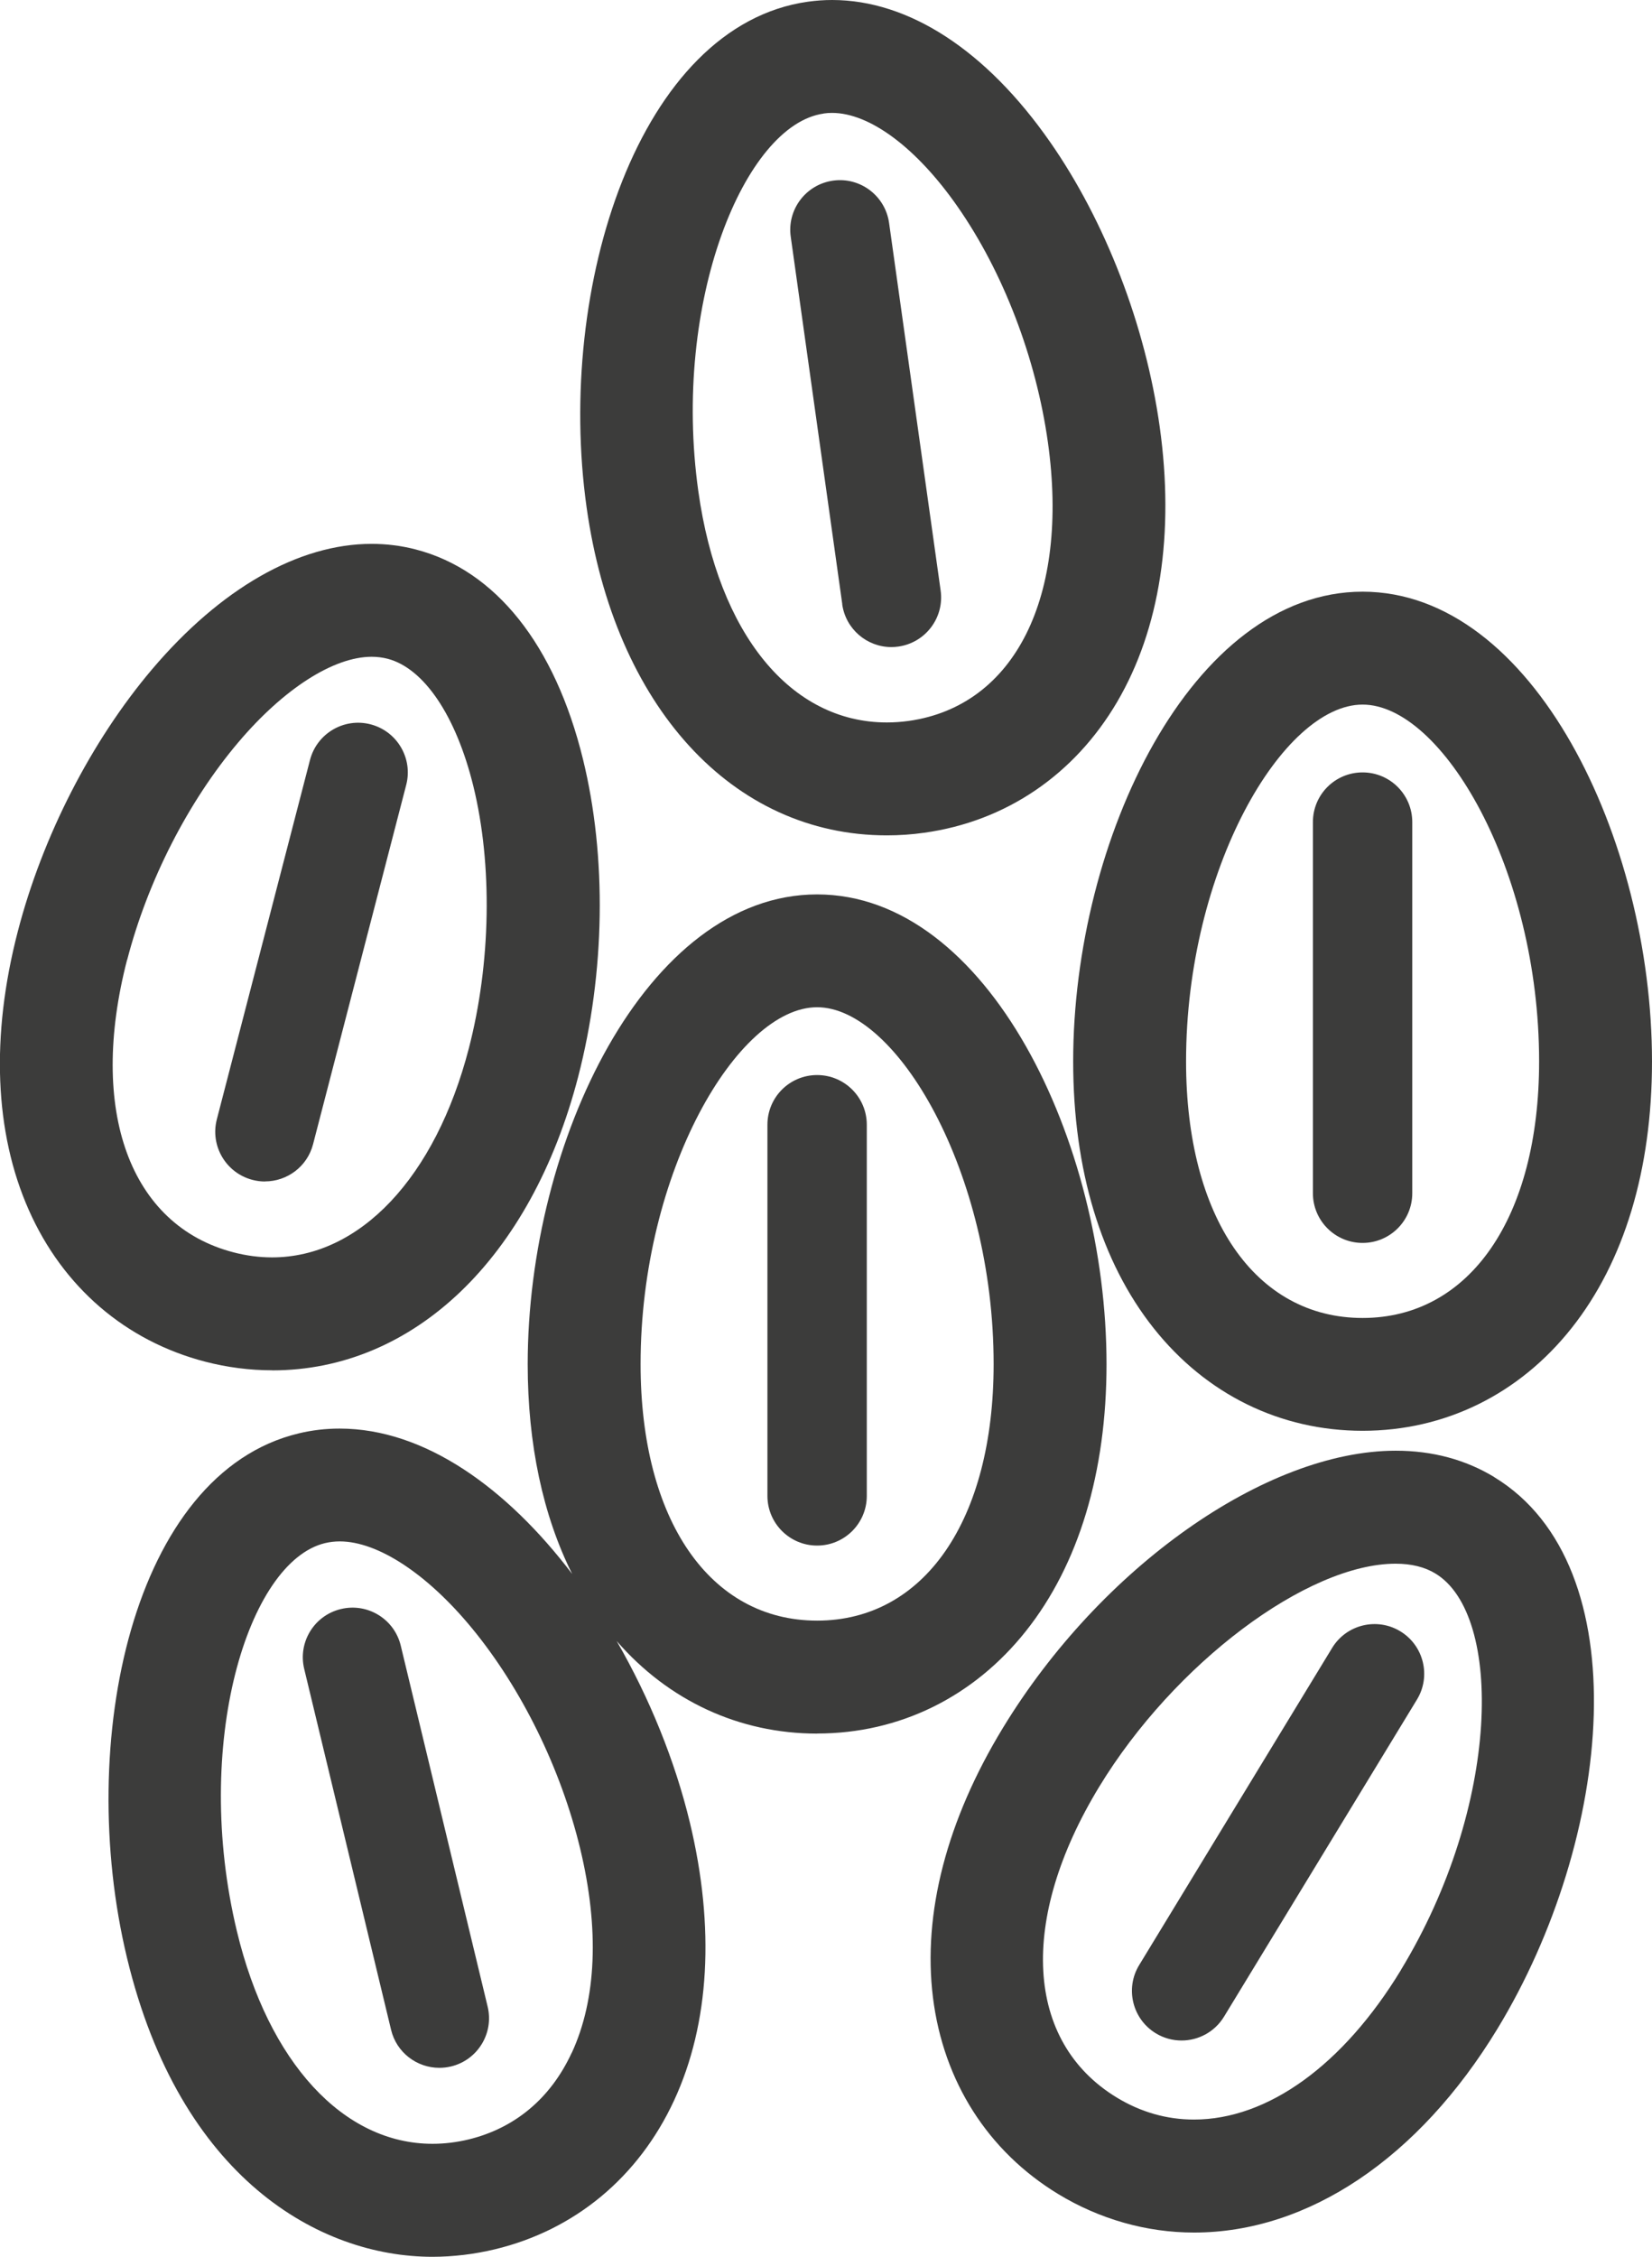
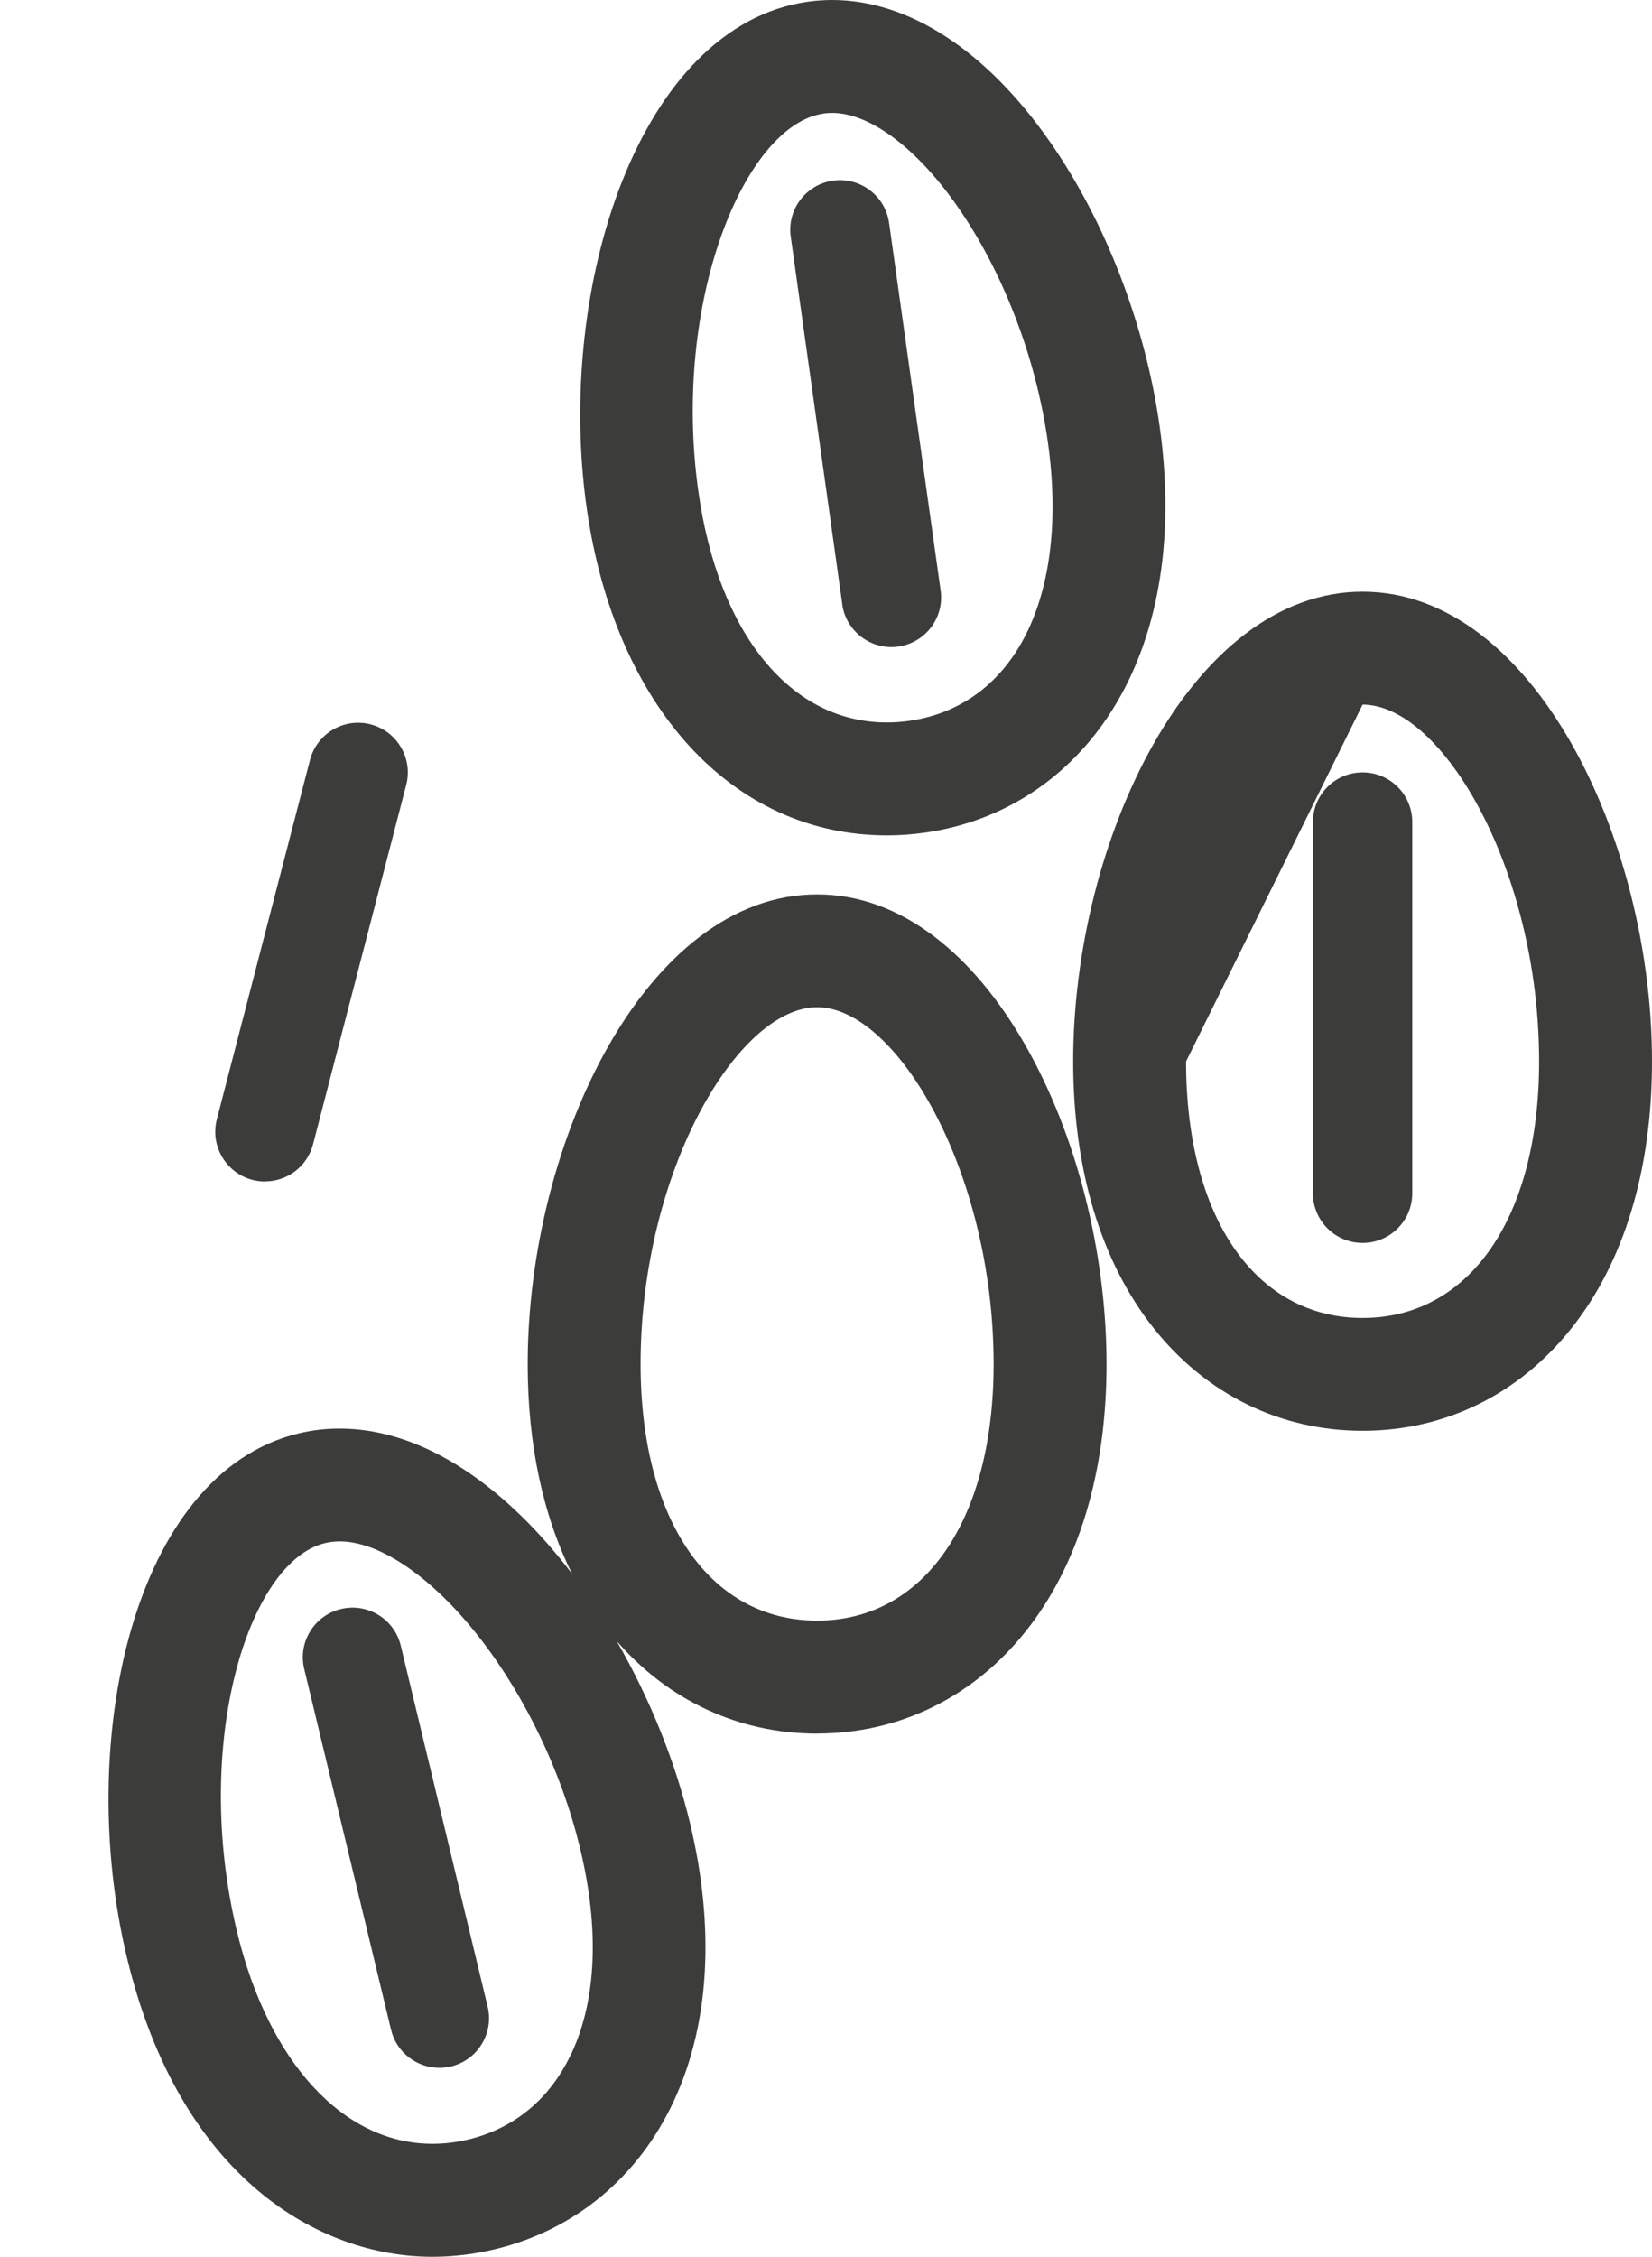
<svg xmlns="http://www.w3.org/2000/svg" id="Capa_2" data-name="Capa 2" viewBox="0 0 194.19 265.23">
  <defs>
    <style>
      .cls-1 {
        fill: #3c3c3b;
      }
    </style>
  </defs>
  <g id="Capa_1-2" data-name="Capa 1">
    <g>
-       <path class="cls-1" d="M31.99,161.06h0c16.67,0,30.45-13.22,35.97-34.5,3.18-12.25,3.38-25.86.57-37.32-3.3-13.47-10.28-22.23-19.65-24.66-1.68-.44-3.43-.66-5.2-.66-8.58,0-17.75,5.24-25.82,14.76-7.13,8.42-12.88,19.64-15.77,30.8-3.19,12.3-2.74,23.62,1.29,32.72,4.02,9.08,11.39,15.41,20.75,17.84,2.59.67,5.24,1.01,7.85,1.01ZM14.95,112.81c2.41-9.29,7.17-18.6,13.05-25.55,5.34-6.31,11.21-10.07,15.69-10.07.64,0,1.27.08,1.86.23,4.29,1.11,8.06,6.71,10.09,14.97,2.27,9.26,2.07,20.79-.53,30.83-3.93,15.15-12.79,24.56-23.13,24.56-1.5,0-3.02-.2-4.52-.59-12.2-3.16-17.11-16.66-12.52-34.39Z" />
      <path class="cls-1" d="M31.15,138.85c2.6,0,4.97-1.74,5.65-4.37l10.95-42.23c.81-3.12-1.07-6.31-4.19-7.12-3.12-.81-6.31,1.07-7.12,4.19l-10.95,42.23c-.81,3.12,1.07,6.31,4.19,7.12.49.13.98.19,1.47.19Z" />
      <path class="cls-1" d="M47.11,193.42c-.75-3.14-3.91-5.07-7.04-4.31-3.14.75-5.07,3.91-4.31,7.04l10.21,42.41c.64,2.68,3.04,4.47,5.67,4.47.45,0,.91-.05,1.37-.16,3.14-.75,5.07-3.91,4.31-7.04l-10.21-42.41Z" />
      <path class="cls-1" d="M96.05,203.74c9.67,0,18.39-4.28,24.56-12.06,6.19-7.8,9.46-18.64,9.46-31.35,0-26.11-13.97-55.21-34.02-55.21s-34.02,29.1-34.02,55.21c0,9.4,1.79,17.78,5.23,24.66-7.61-10.02-17.28-17.09-27.34-17.09-1.64,0-3.26.19-4.83.57-19.49,4.69-26.27,36.25-20.16,61.64,6.23,25.9,22.63,35.13,35.9,35.13h0c2.44,0,4.91-.3,7.34-.88,9.4-2.26,16.88-8.47,21.06-17.48,4.19-9.03,4.83-20.34,1.86-32.69-1.74-7.22-4.73-14.61-8.6-21.32,6.1,7.02,14.41,10.88,23.57,10.88ZM96.05,118.38c9.34,0,20.75,19.35,20.75,41.94,0,18.31-8.14,30.15-20.75,30.15s-20.75-11.83-20.75-30.15c0-22.59,11.41-41.94,20.75-41.94ZM67.19,241.29c-2.47,5.33-6.67,8.84-12.12,10.16-1.41.34-2.84.51-4.23.51h0c-10.48,0-19.29-9.57-22.99-24.97-5.28-21.96,1.28-43.45,10.36-45.63.55-.13,1.13-.2,1.73-.2,4.47,0,10.29,3.82,15.55,10.22,5.81,7.06,10.45,16.51,12.71,25.9,2.27,9.42,1.92,17.72-1,24.01Z" />
-       <path class="cls-1" d="M96.05,181.65c3.22,0,5.84-2.61,5.84-5.84v-43.62c0-3.22-2.61-5.84-5.84-5.84s-5.84,2.61-5.84,5.84v43.62c0,3.22,2.61,5.84,5.84,5.84Z" />
-       <path class="cls-1" d="M175.65,173.6c-3.38-2.05-7.27-3.1-11.58-3.1-15.27,0-34.69,13.7-46.18,32.58-6.61,10.86-9.45,21.82-8.22,31.7,1.23,9.85,6.45,18.05,14.71,23.08,4.87,2.96,10.39,4.53,15.98,4.53h0c13.4,0,26.4-8.72,35.65-23.93,13.57-22.31,16.77-54.43-.36-64.85ZM164.67,231.55c-6.79,11.16-15.65,17.56-24.32,17.56-3.2,0-6.25-.87-9.08-2.59-10.77-6.55-11.57-20.89-2.05-36.54,8.79-14.45,24.42-26.2,34.84-26.2,1.84,0,3.42.39,4.68,1.16,7.98,4.85,7.66,27.32-4.08,46.61Z" />
-       <path class="cls-1" d="M164.61,191.73c-2.75-1.68-6.35-.8-8.02,1.95l-22.68,37.27c-1.68,2.75-.8,6.35,1.95,8.02.95.58,2,.85,3.03.85,1.97,0,3.89-1,4.99-2.8l22.68-37.27c1.68-2.75.8-6.35-1.95-8.02Z" />
-       <path class="cls-1" d="M135.61,156.1c6.17,7.78,14.89,12.06,24.56,12.06s18.39-4.28,24.56-12.06c6.19-7.8,9.46-18.64,9.46-31.35,0-26.11-13.97-55.21-34.02-55.21s-34.02,29.1-34.02,55.21c0,12.71,3.27,23.55,9.46,31.35ZM160.17,82.81c9.34,0,20.75,19.35,20.75,41.94,0,18.31-8.14,30.15-20.75,30.15s-20.75-11.83-20.75-30.15c0-22.59,11.41-41.94,20.75-41.94Z" />
+       <path class="cls-1" d="M135.61,156.1c6.17,7.78,14.89,12.06,24.56,12.06s18.39-4.28,24.56-12.06c6.19-7.8,9.46-18.64,9.46-31.35,0-26.11-13.97-55.21-34.02-55.21s-34.02,29.1-34.02,55.21c0,12.71,3.27,23.55,9.46,31.35ZM160.17,82.81c9.34,0,20.75,19.35,20.75,41.94,0,18.31-8.14,30.15-20.75,30.15s-20.75-11.83-20.75-30.15Z" />
      <path class="cls-1" d="M160.17,146.08c3.22,0,5.84-2.61,5.84-5.84v-43.62c0-3.22-2.61-5.84-5.84-5.84s-5.84,2.61-5.84,5.84v43.62c0,3.22,2.61,5.84,5.84,5.84Z" />
      <path class="cls-1" d="M104.25,98.18h0c1.46,0,2.94-.1,4.41-.31,9.58-1.34,17.62-6.8,22.65-15.36,5.04-8.59,6.77-19.78,5.01-32.36-1.67-11.92-6.37-24.12-12.89-33.47C115.93,5.92,106.83,0,97.81,0c-.95,0-1.91.07-2.84.2-19.85,2.79-29.65,33.54-26.02,59.4,3.29,23.44,17.15,38.58,35.3,38.58ZM96.81,13.34c.33-.05.66-.07,1-.07,4.43,0,9.94,4.11,14.74,11,5.37,7.69,9.24,17.8,10.63,27.72,2.54,18.13-3.88,30.98-16.36,32.74-.86.12-1.73.18-2.57.18h0c-11.32,0-19.81-10.41-22.16-27.15-3.14-22.37,5.47-43.12,14.72-44.41Z" />
      <path class="cls-1" d="M99,71.02c.41,2.92,2.91,5.03,5.78,5.03.27,0,.54-.02.82-.06,3.19-.45,5.42-3.4,4.97-6.59l-6.06-43.2c-.45-3.19-3.4-5.42-6.59-4.97-3.19.45-5.42,3.4-4.97,6.59l6.06,43.2Z" />
    </g>
  </g>
</svg>